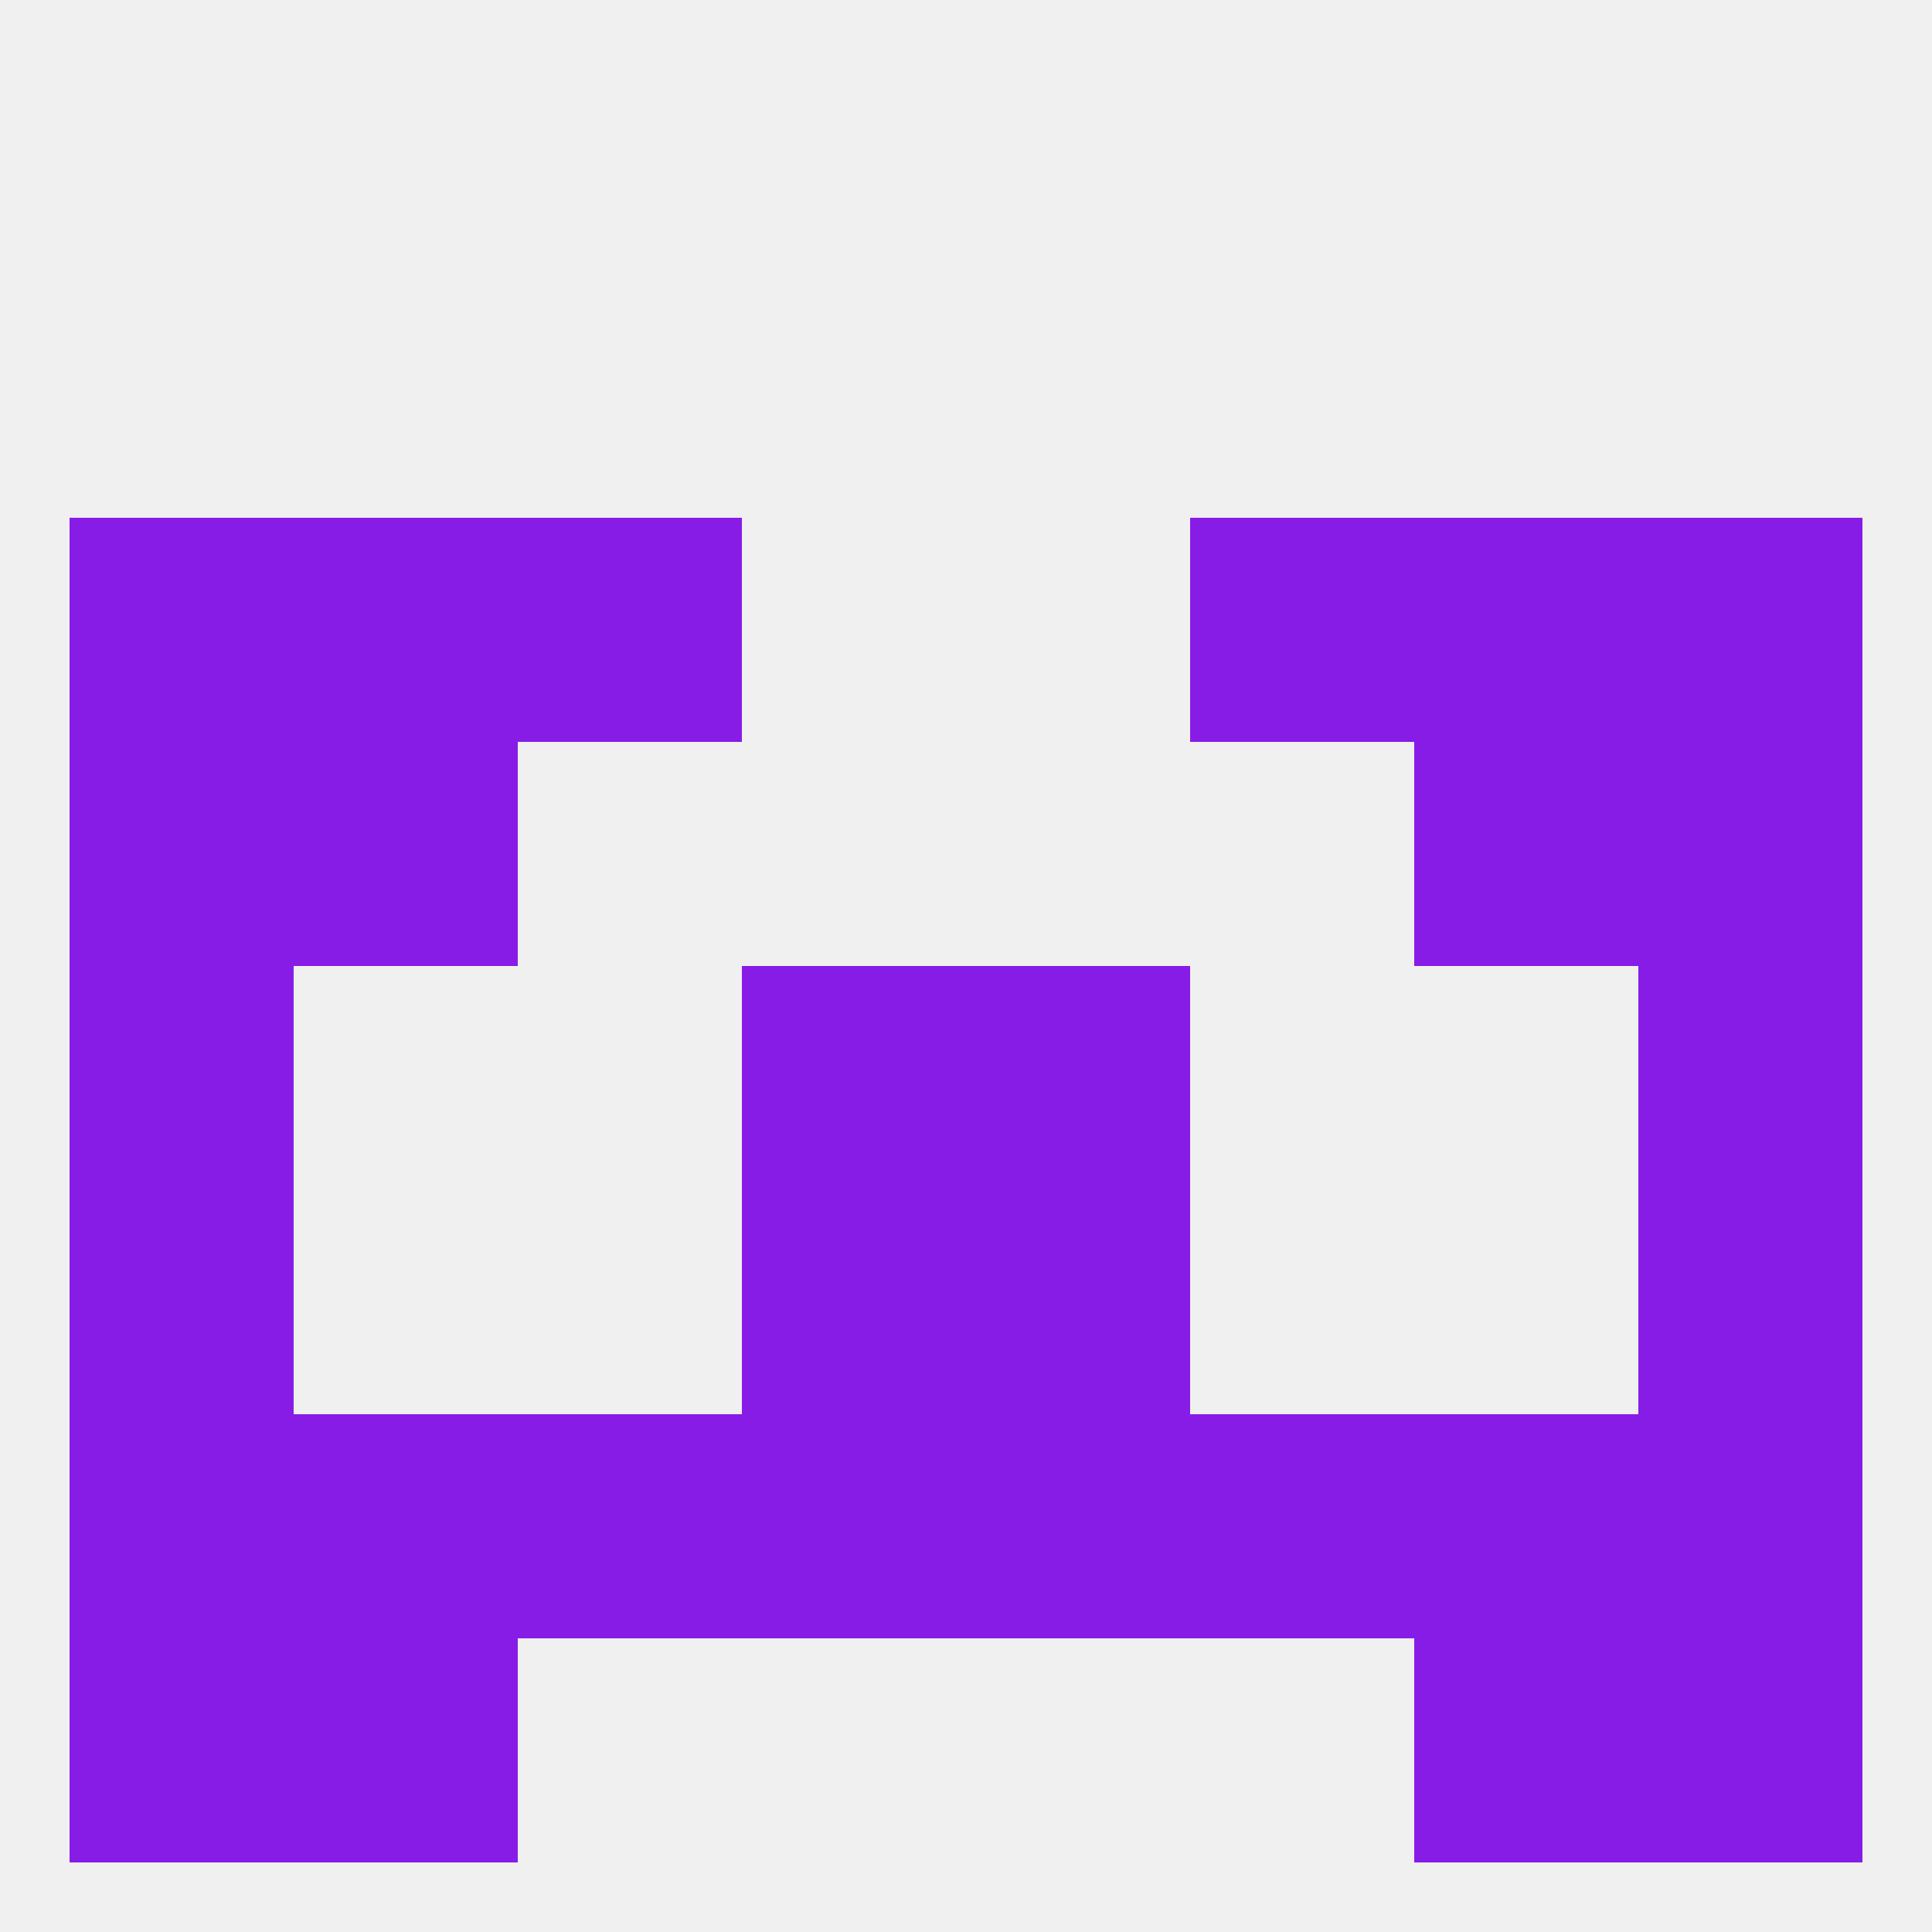
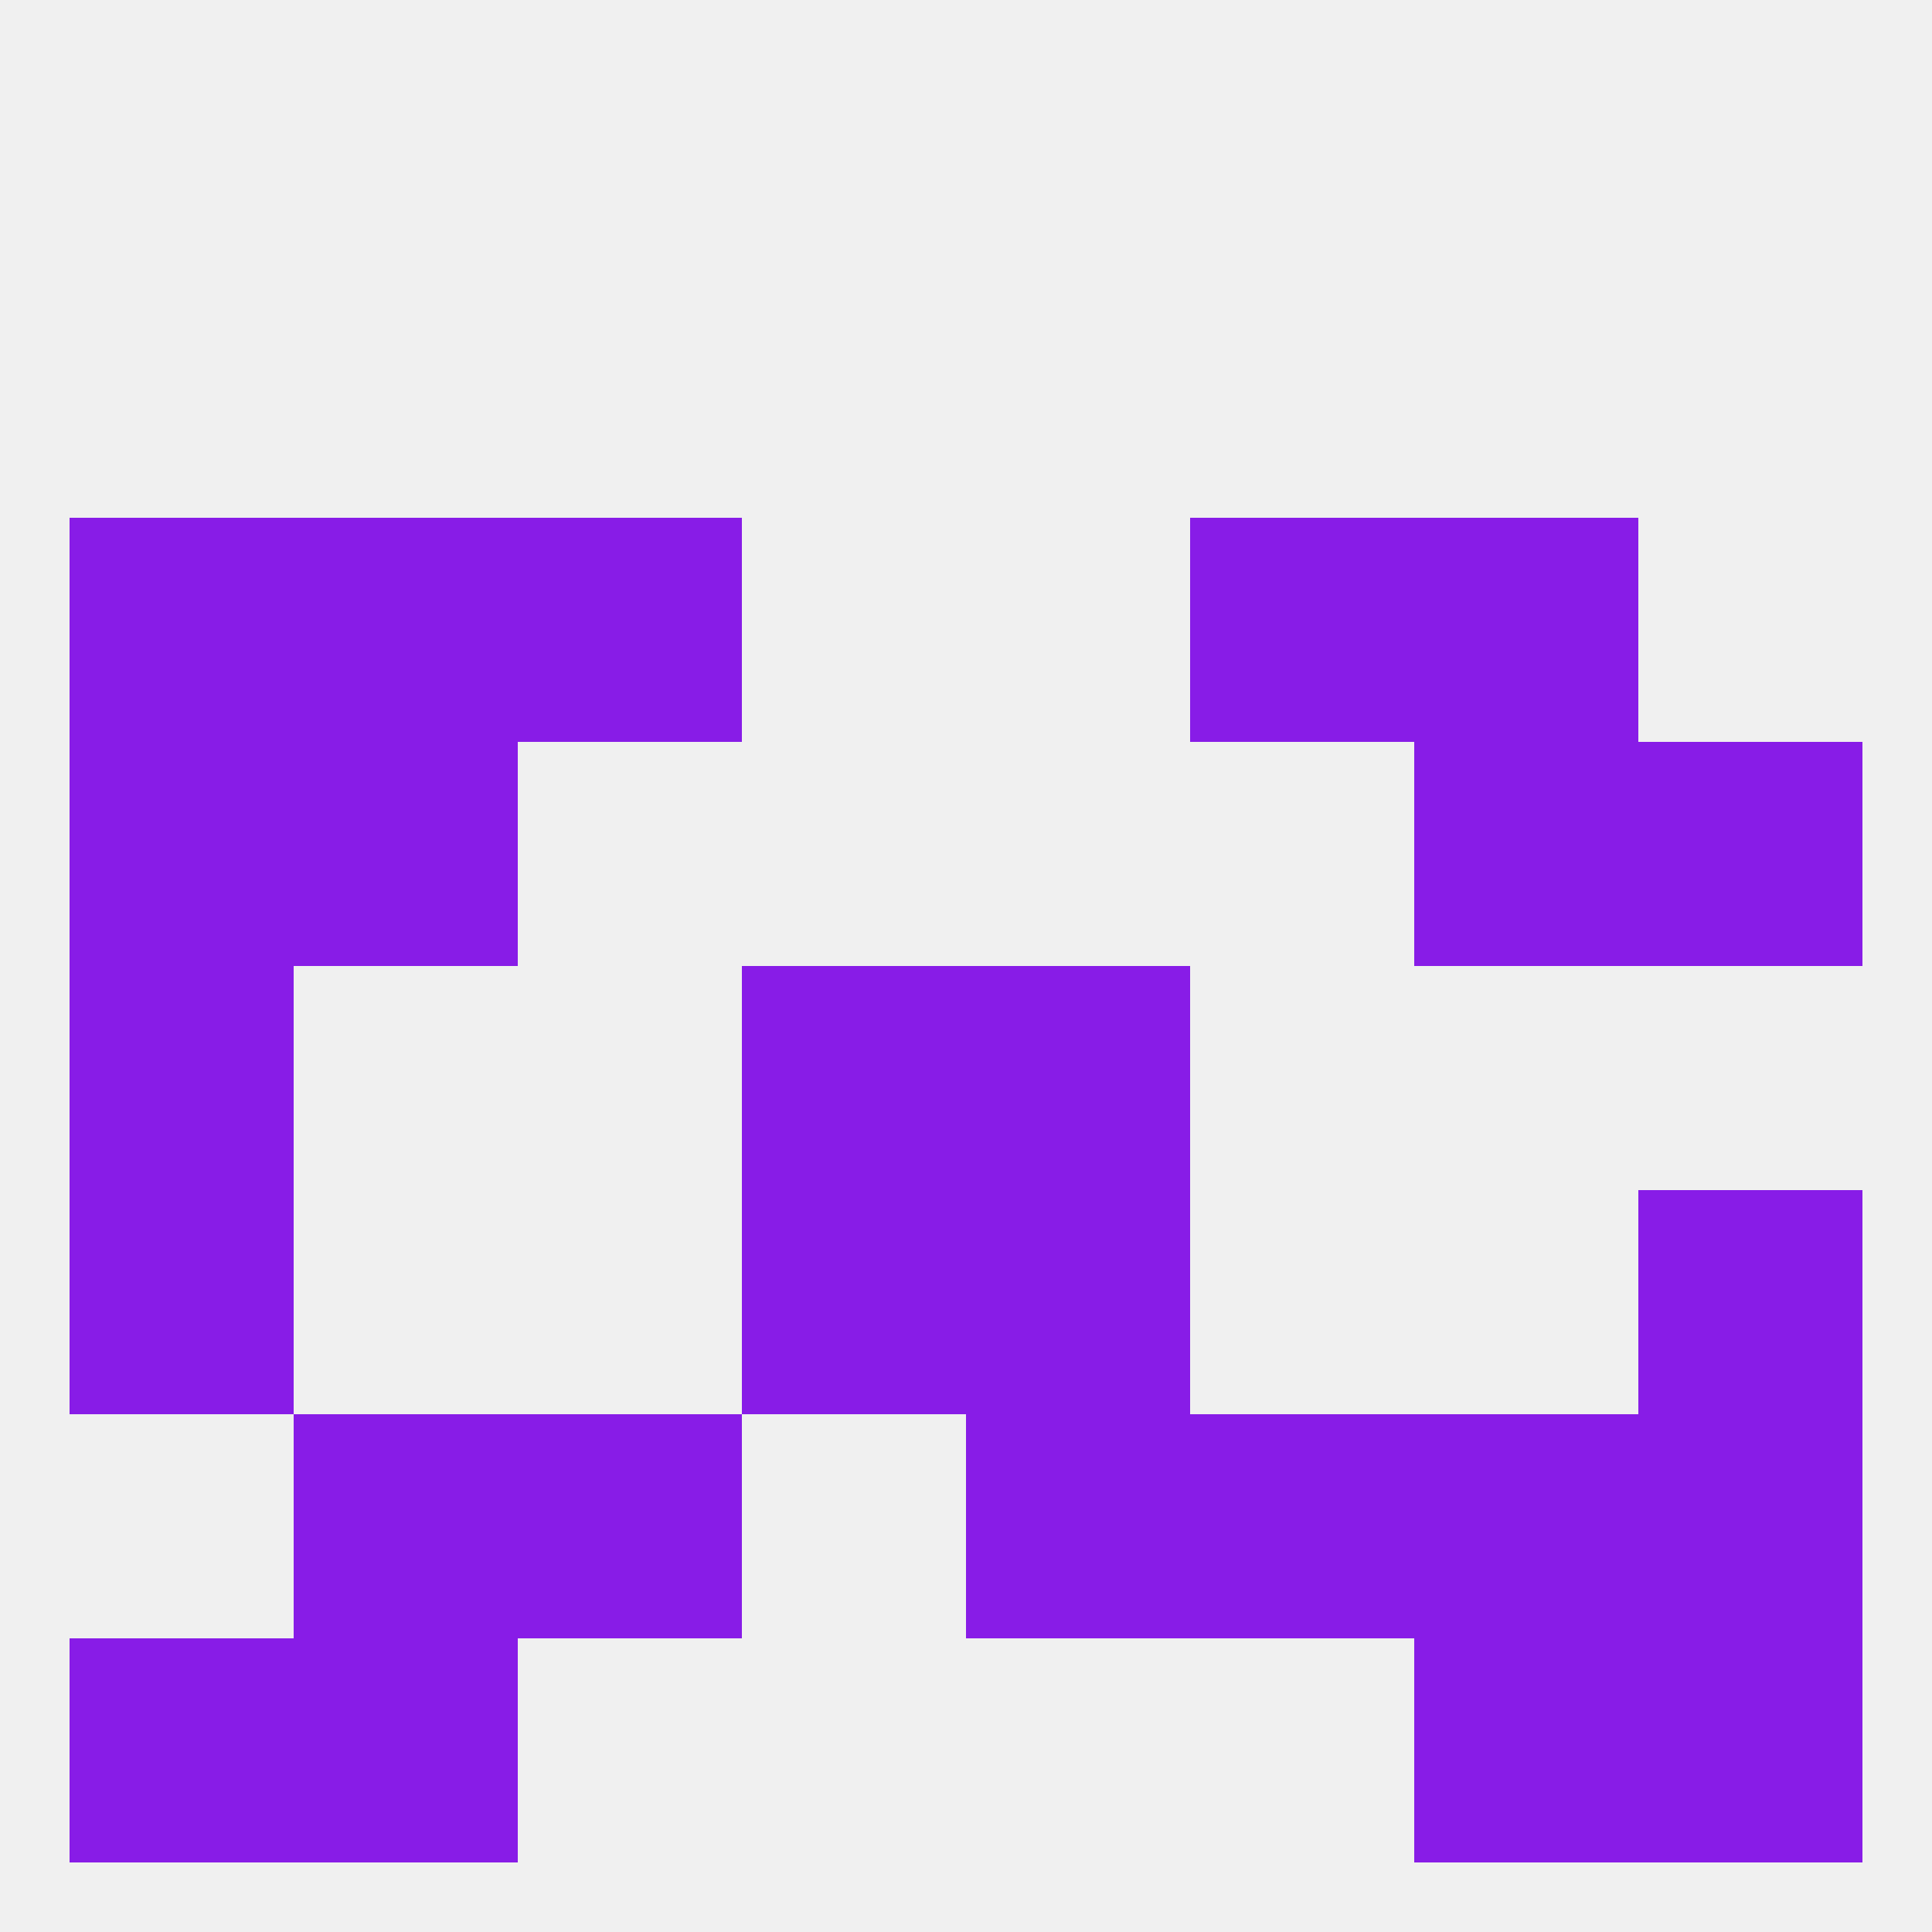
<svg xmlns="http://www.w3.org/2000/svg" version="1.1" baseprofile="full" width="250" height="250" viewBox="0 0 250 250">
  <rect width="100%" height="100%" fill="rgba(240,240,240,255)" />
  <rect x="9" y="67" width="29" height="29" fill="rgba(136,28,231,255)" />
-   <rect x="212" y="67" width="29" height="29" fill="rgba(136,28,231,255)" />
  <rect x="38" y="67" width="29" height="29" fill="rgba(136,28,231,255)" />
  <rect x="183" y="67" width="29" height="29" fill="rgba(136,28,231,255)" />
  <rect x="67" y="67" width="29" height="29" fill="rgba(136,28,231,255)" />
  <rect x="154" y="67" width="29" height="29" fill="rgba(136,28,231,255)" />
  <rect x="9" y="154" width="29" height="29" fill="rgba(136,28,231,255)" />
  <rect x="212" y="154" width="29" height="29" fill="rgba(136,28,231,255)" />
  <rect x="96" y="154" width="29" height="29" fill="rgba(136,28,231,255)" />
  <rect x="125" y="154" width="29" height="29" fill="rgba(136,28,231,255)" />
  <rect x="125" y="183" width="29" height="29" fill="rgba(136,28,231,255)" />
  <rect x="67" y="183" width="29" height="29" fill="rgba(136,28,231,255)" />
  <rect x="154" y="183" width="29" height="29" fill="rgba(136,28,231,255)" />
-   <rect x="9" y="183" width="29" height="29" fill="rgba(136,28,231,255)" />
  <rect x="212" y="183" width="29" height="29" fill="rgba(136,28,231,255)" />
  <rect x="38" y="183" width="29" height="29" fill="rgba(136,28,231,255)" />
  <rect x="183" y="183" width="29" height="29" fill="rgba(136,28,231,255)" />
-   <rect x="96" y="183" width="29" height="29" fill="rgba(136,28,231,255)" />
  <rect x="38" y="212" width="29" height="29" fill="rgba(136,28,231,255)" />
  <rect x="183" y="212" width="29" height="29" fill="rgba(136,28,231,255)" />
  <rect x="9" y="212" width="29" height="29" fill="rgba(136,28,231,255)" />
  <rect x="212" y="212" width="29" height="29" fill="rgba(136,28,231,255)" />
-   <rect x="212" y="125" width="29" height="29" fill="rgba(136,28,231,255)" />
  <rect x="96" y="125" width="29" height="29" fill="rgba(136,28,231,255)" />
  <rect x="125" y="125" width="29" height="29" fill="rgba(136,28,231,255)" />
  <rect x="9" y="125" width="29" height="29" fill="rgba(136,28,231,255)" />
  <rect x="212" y="96" width="29" height="29" fill="rgba(136,28,231,255)" />
  <rect x="38" y="96" width="29" height="29" fill="rgba(136,28,231,255)" />
  <rect x="183" y="96" width="29" height="29" fill="rgba(136,28,231,255)" />
  <rect x="9" y="96" width="29" height="29" fill="rgba(136,28,231,255)" />
</svg>